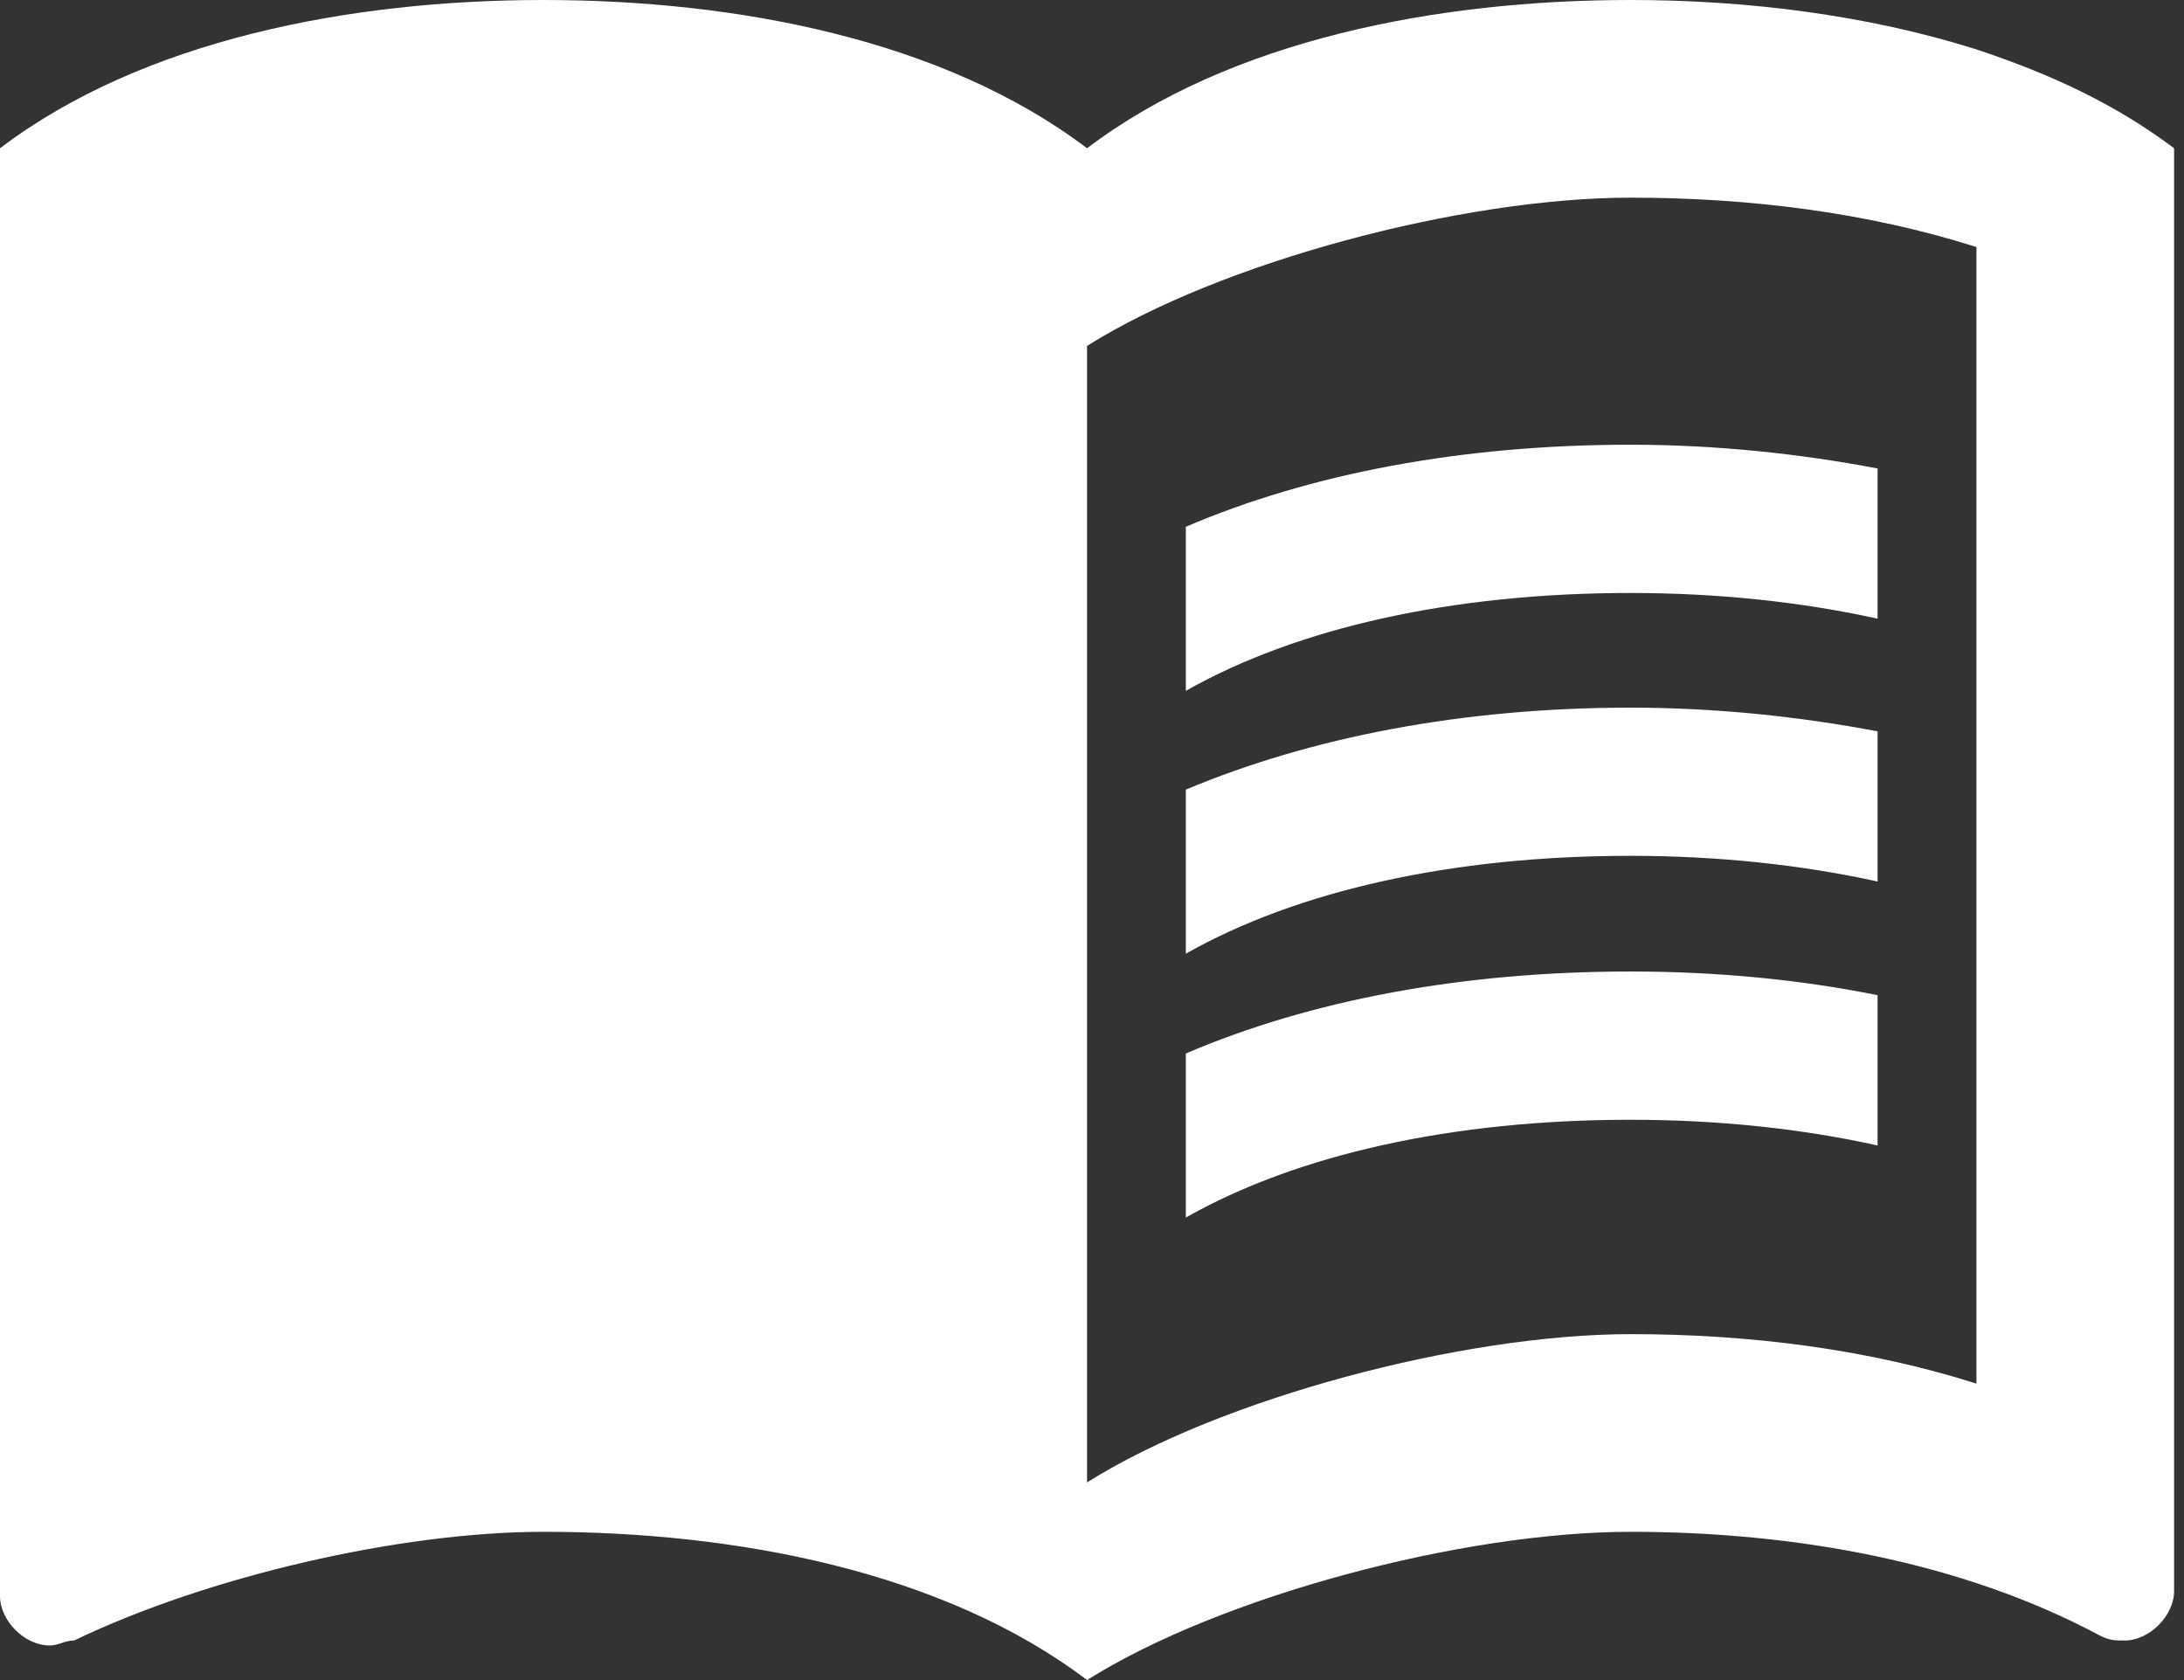
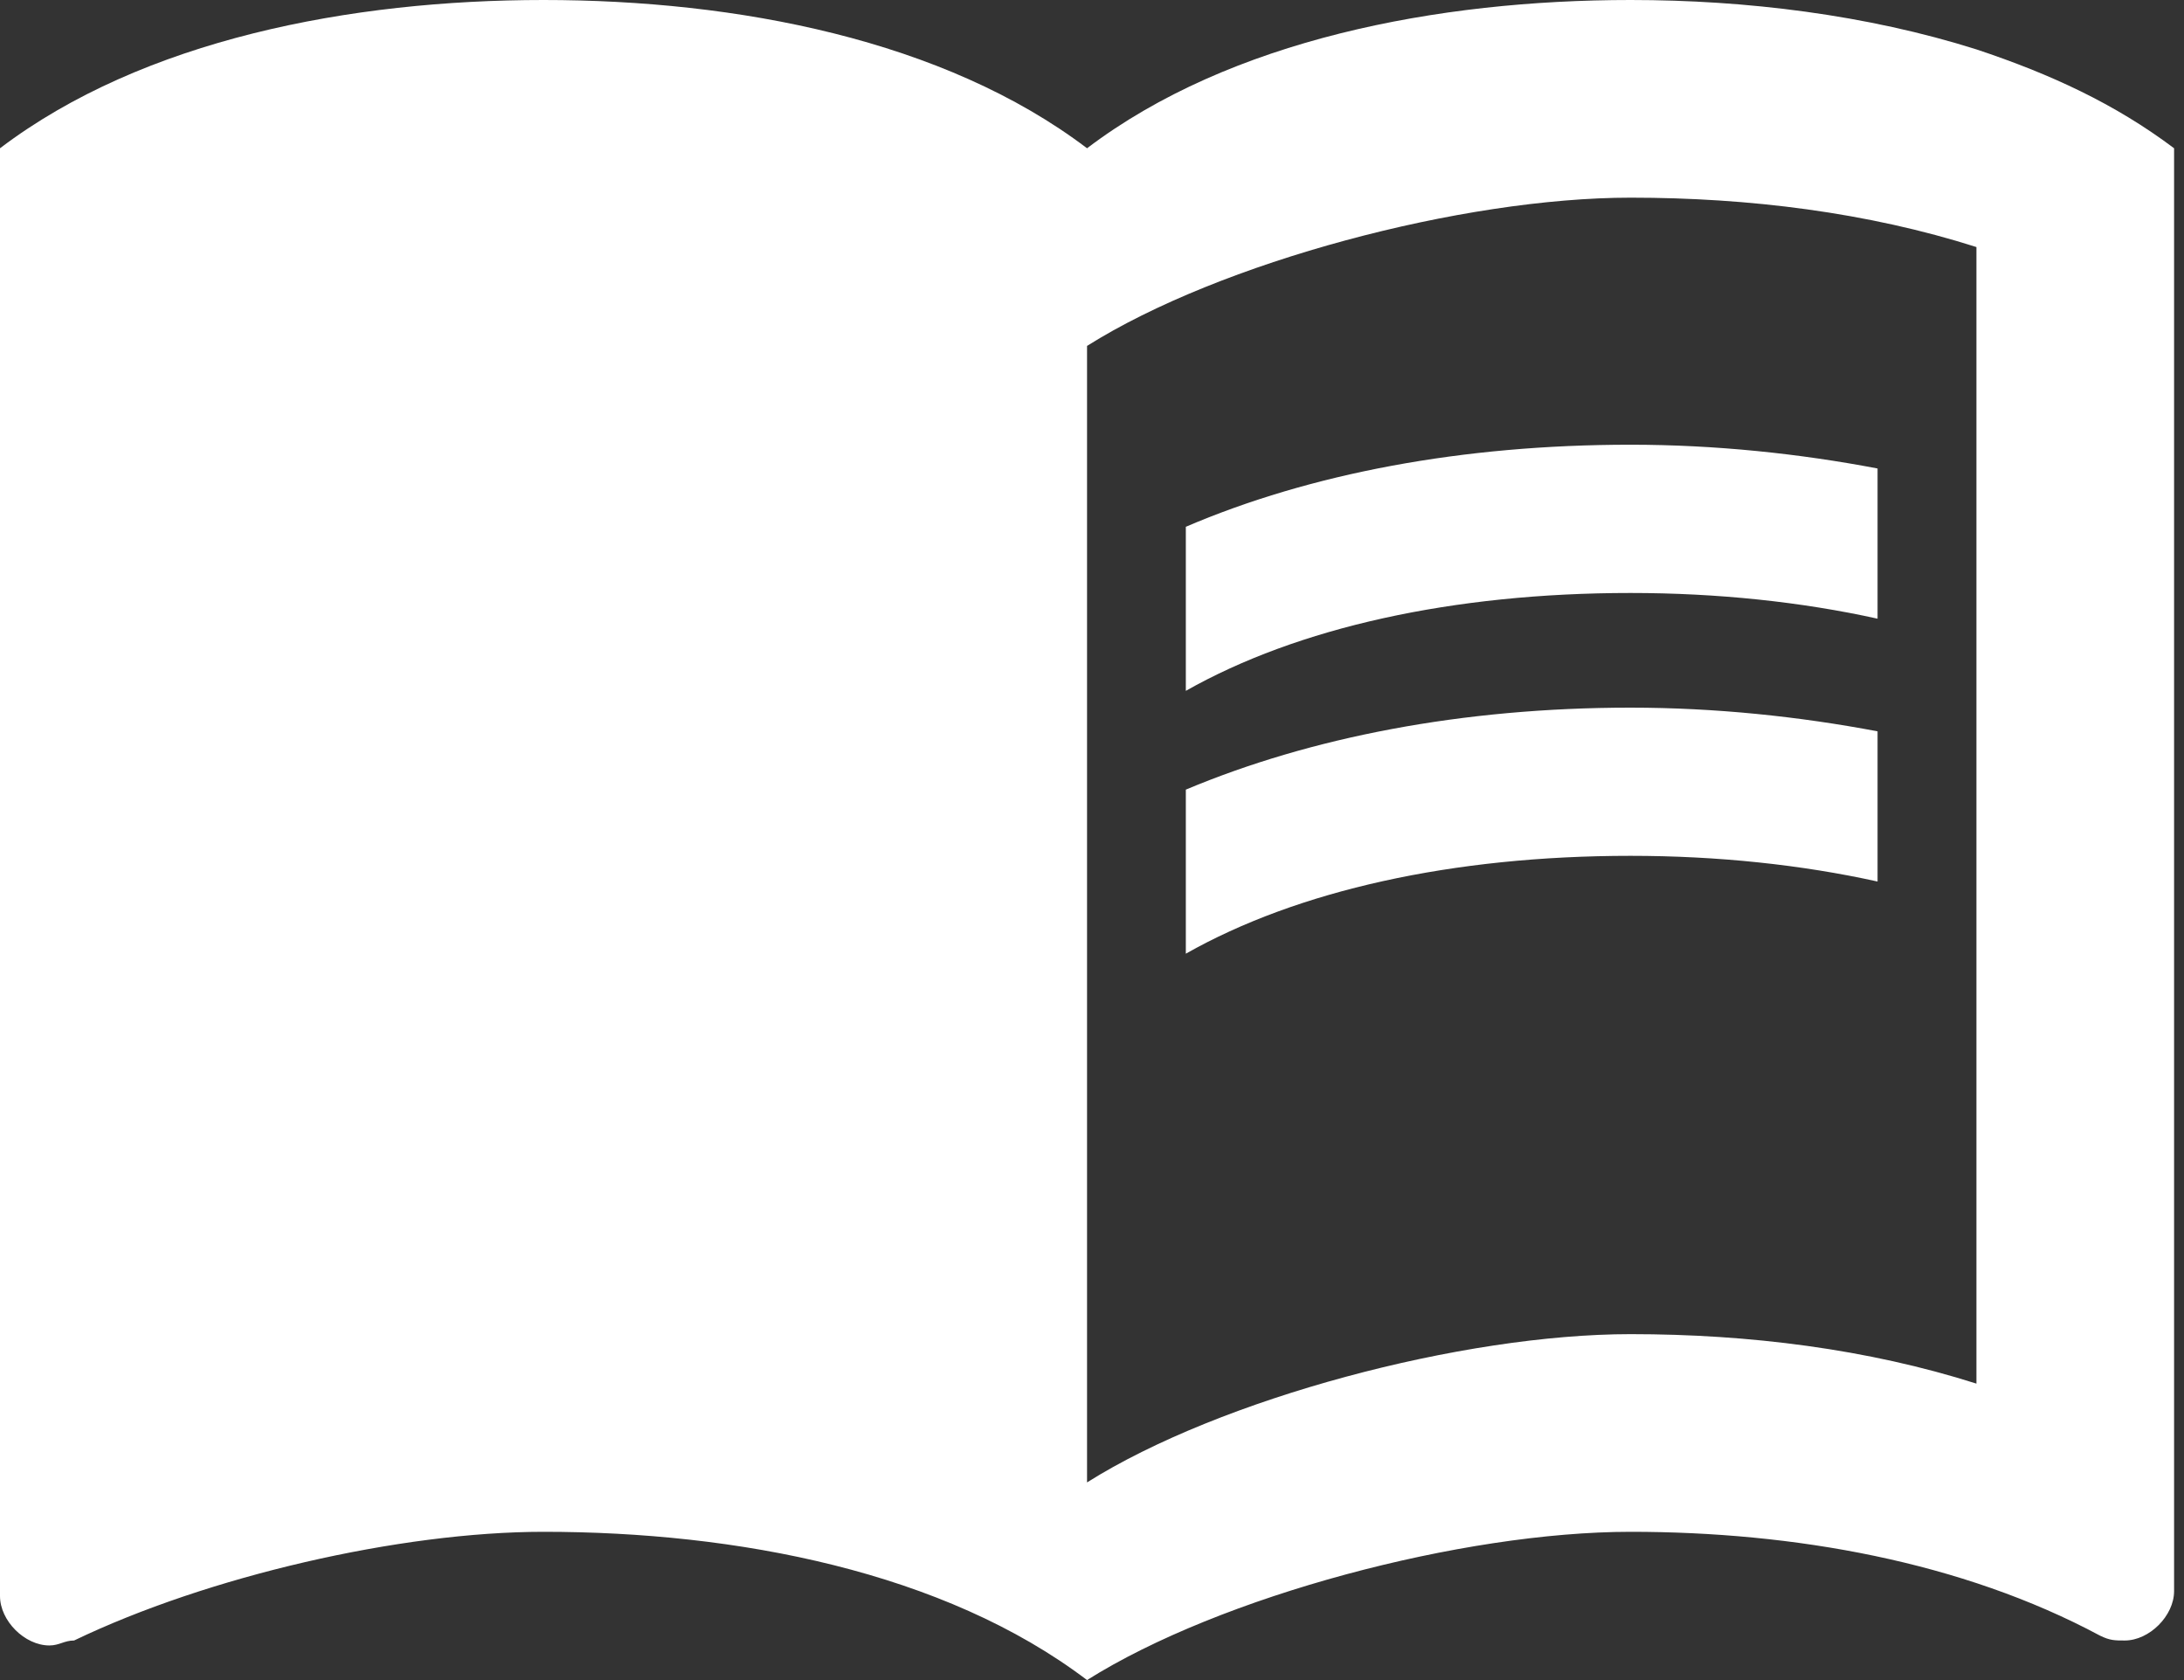
<svg xmlns="http://www.w3.org/2000/svg" width="26" height="20" viewBox="0 0 26 20" fill="none">
  <rect x="0" y="0" width="26" height="20" fill="#333333" stroke="none" />
  <path d="M23.529 0.588C22.224 0.176 20.788 0 19.412 0C17.118 0 14.647 0.471 12.941 1.765C11.235 0.471 8.765 0 6.471 0C4.176 0 1.706 0.471 0 1.765V19C0 19.294 0.294 19.588 0.588 19.588C0.706 19.588 0.765 19.529 0.882 19.529C2.471 18.765 4.765 18.235 6.471 18.235C8.765 18.235 11.235 18.706 12.941 20C14.529 19 17.412 18.235 19.412 18.235C21.353 18.235 23.353 18.588 25 19.471C25.118 19.529 25.177 19.529 25.294 19.529C25.588 19.529 25.882 19.235 25.882 18.941V1.765C25.177 1.235 24.412 0.882 23.529 0.588ZM23.529 16.471C22.235 16.059 20.823 15.882 19.412 15.882C17.412 15.882 14.529 16.647 12.941 17.647V4.118C14.529 3.118 17.412 2.353 19.412 2.353C20.823 2.353 22.235 2.529 23.529 2.941V16.471Z" fill="white" />
  <path d="M19.411 7.059C20.447 7.059 21.447 7.165 22.352 7.365V5.577C21.423 5.4 20.423 5.294 19.411 5.294C17.411 5.294 15.6 5.636 14.117 6.271V8.224C15.447 7.471 17.294 7.059 19.411 7.059Z" fill="white" />
-   <path d="M14.117 9.4V11.353C15.447 10.6 17.294 10.188 19.411 10.188C20.447 10.188 21.447 10.294 22.352 10.494V8.706C21.423 8.53 20.423 8.424 19.411 8.424C17.411 8.424 15.6 8.777 14.117 9.4Z" fill="white" />
-   <path d="M19.411 11.565C17.411 11.565 15.6 11.906 14.117 12.541V14.494C15.447 13.741 17.294 13.33 19.411 13.33C20.447 13.33 21.447 13.435 22.352 13.636V11.847C21.423 11.659 20.423 11.565 19.411 11.565Z" fill="white" />
+   <path d="M14.117 9.4V11.353C15.447 10.6 17.294 10.188 19.411 10.188C20.447 10.188 21.447 10.294 22.352 10.494V8.706C21.423 8.53 20.423 8.424 19.411 8.424C17.411 8.424 15.6 8.777 14.117 9.4" fill="white" />
</svg>